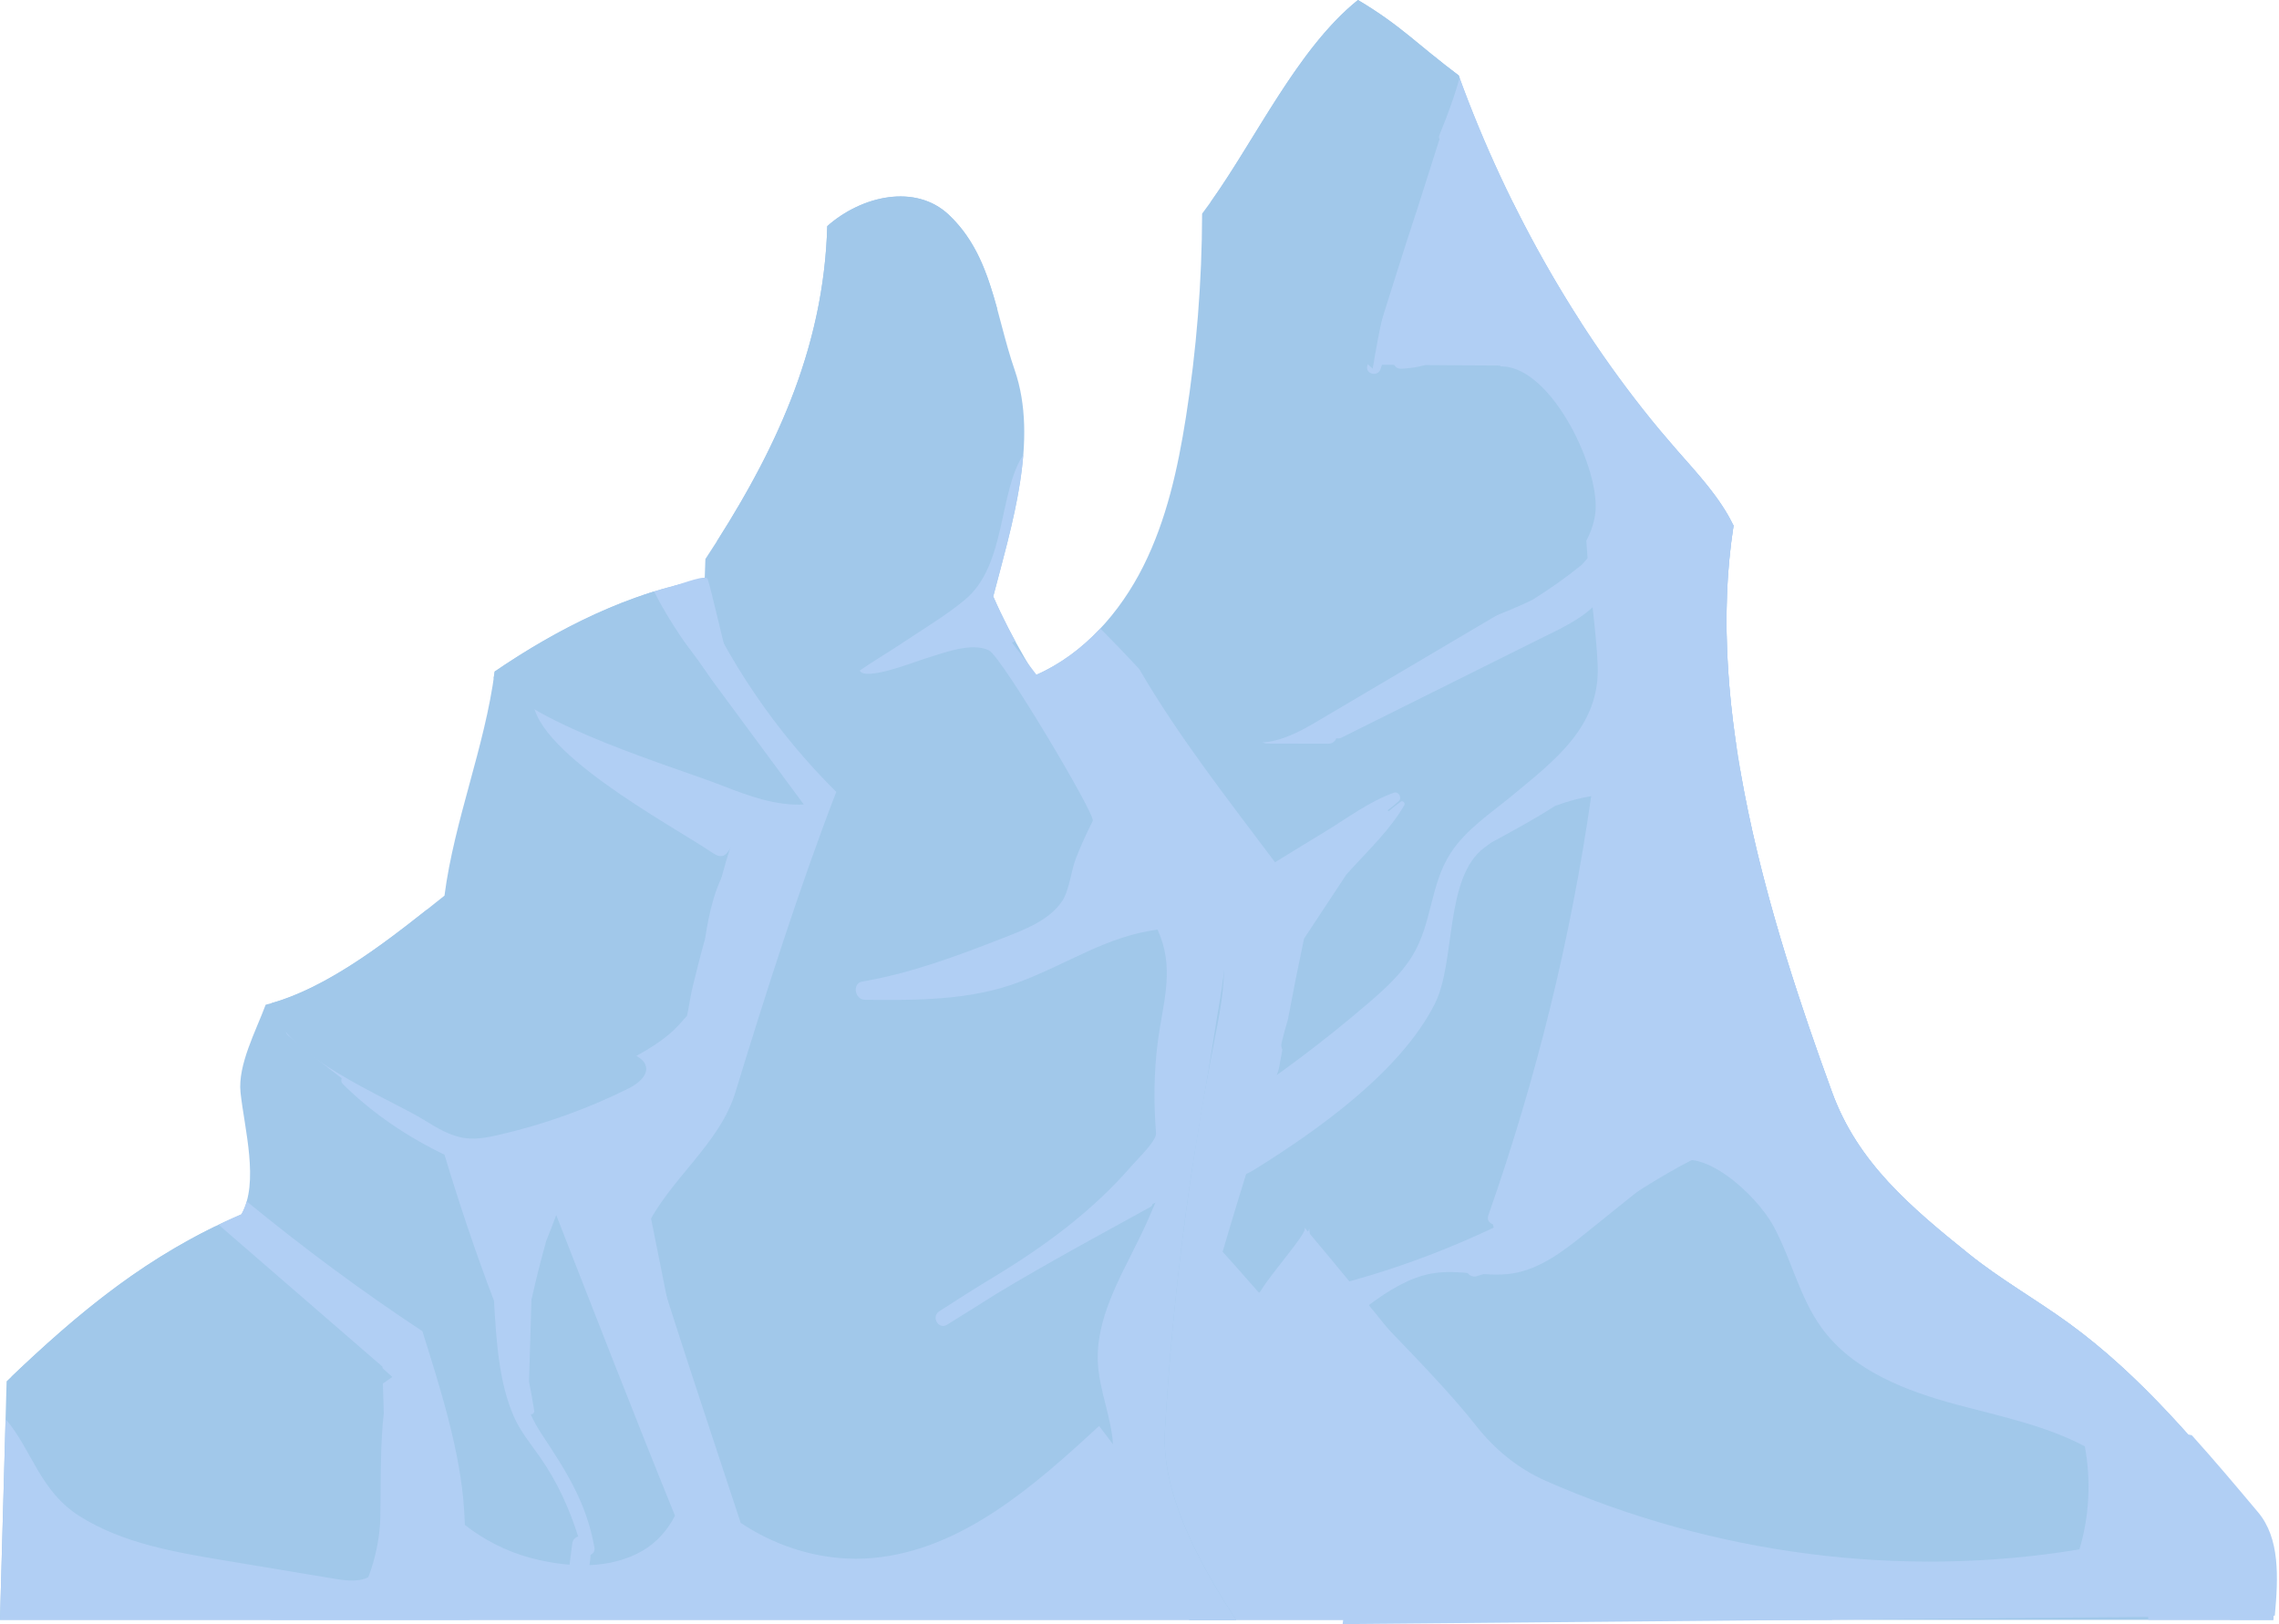
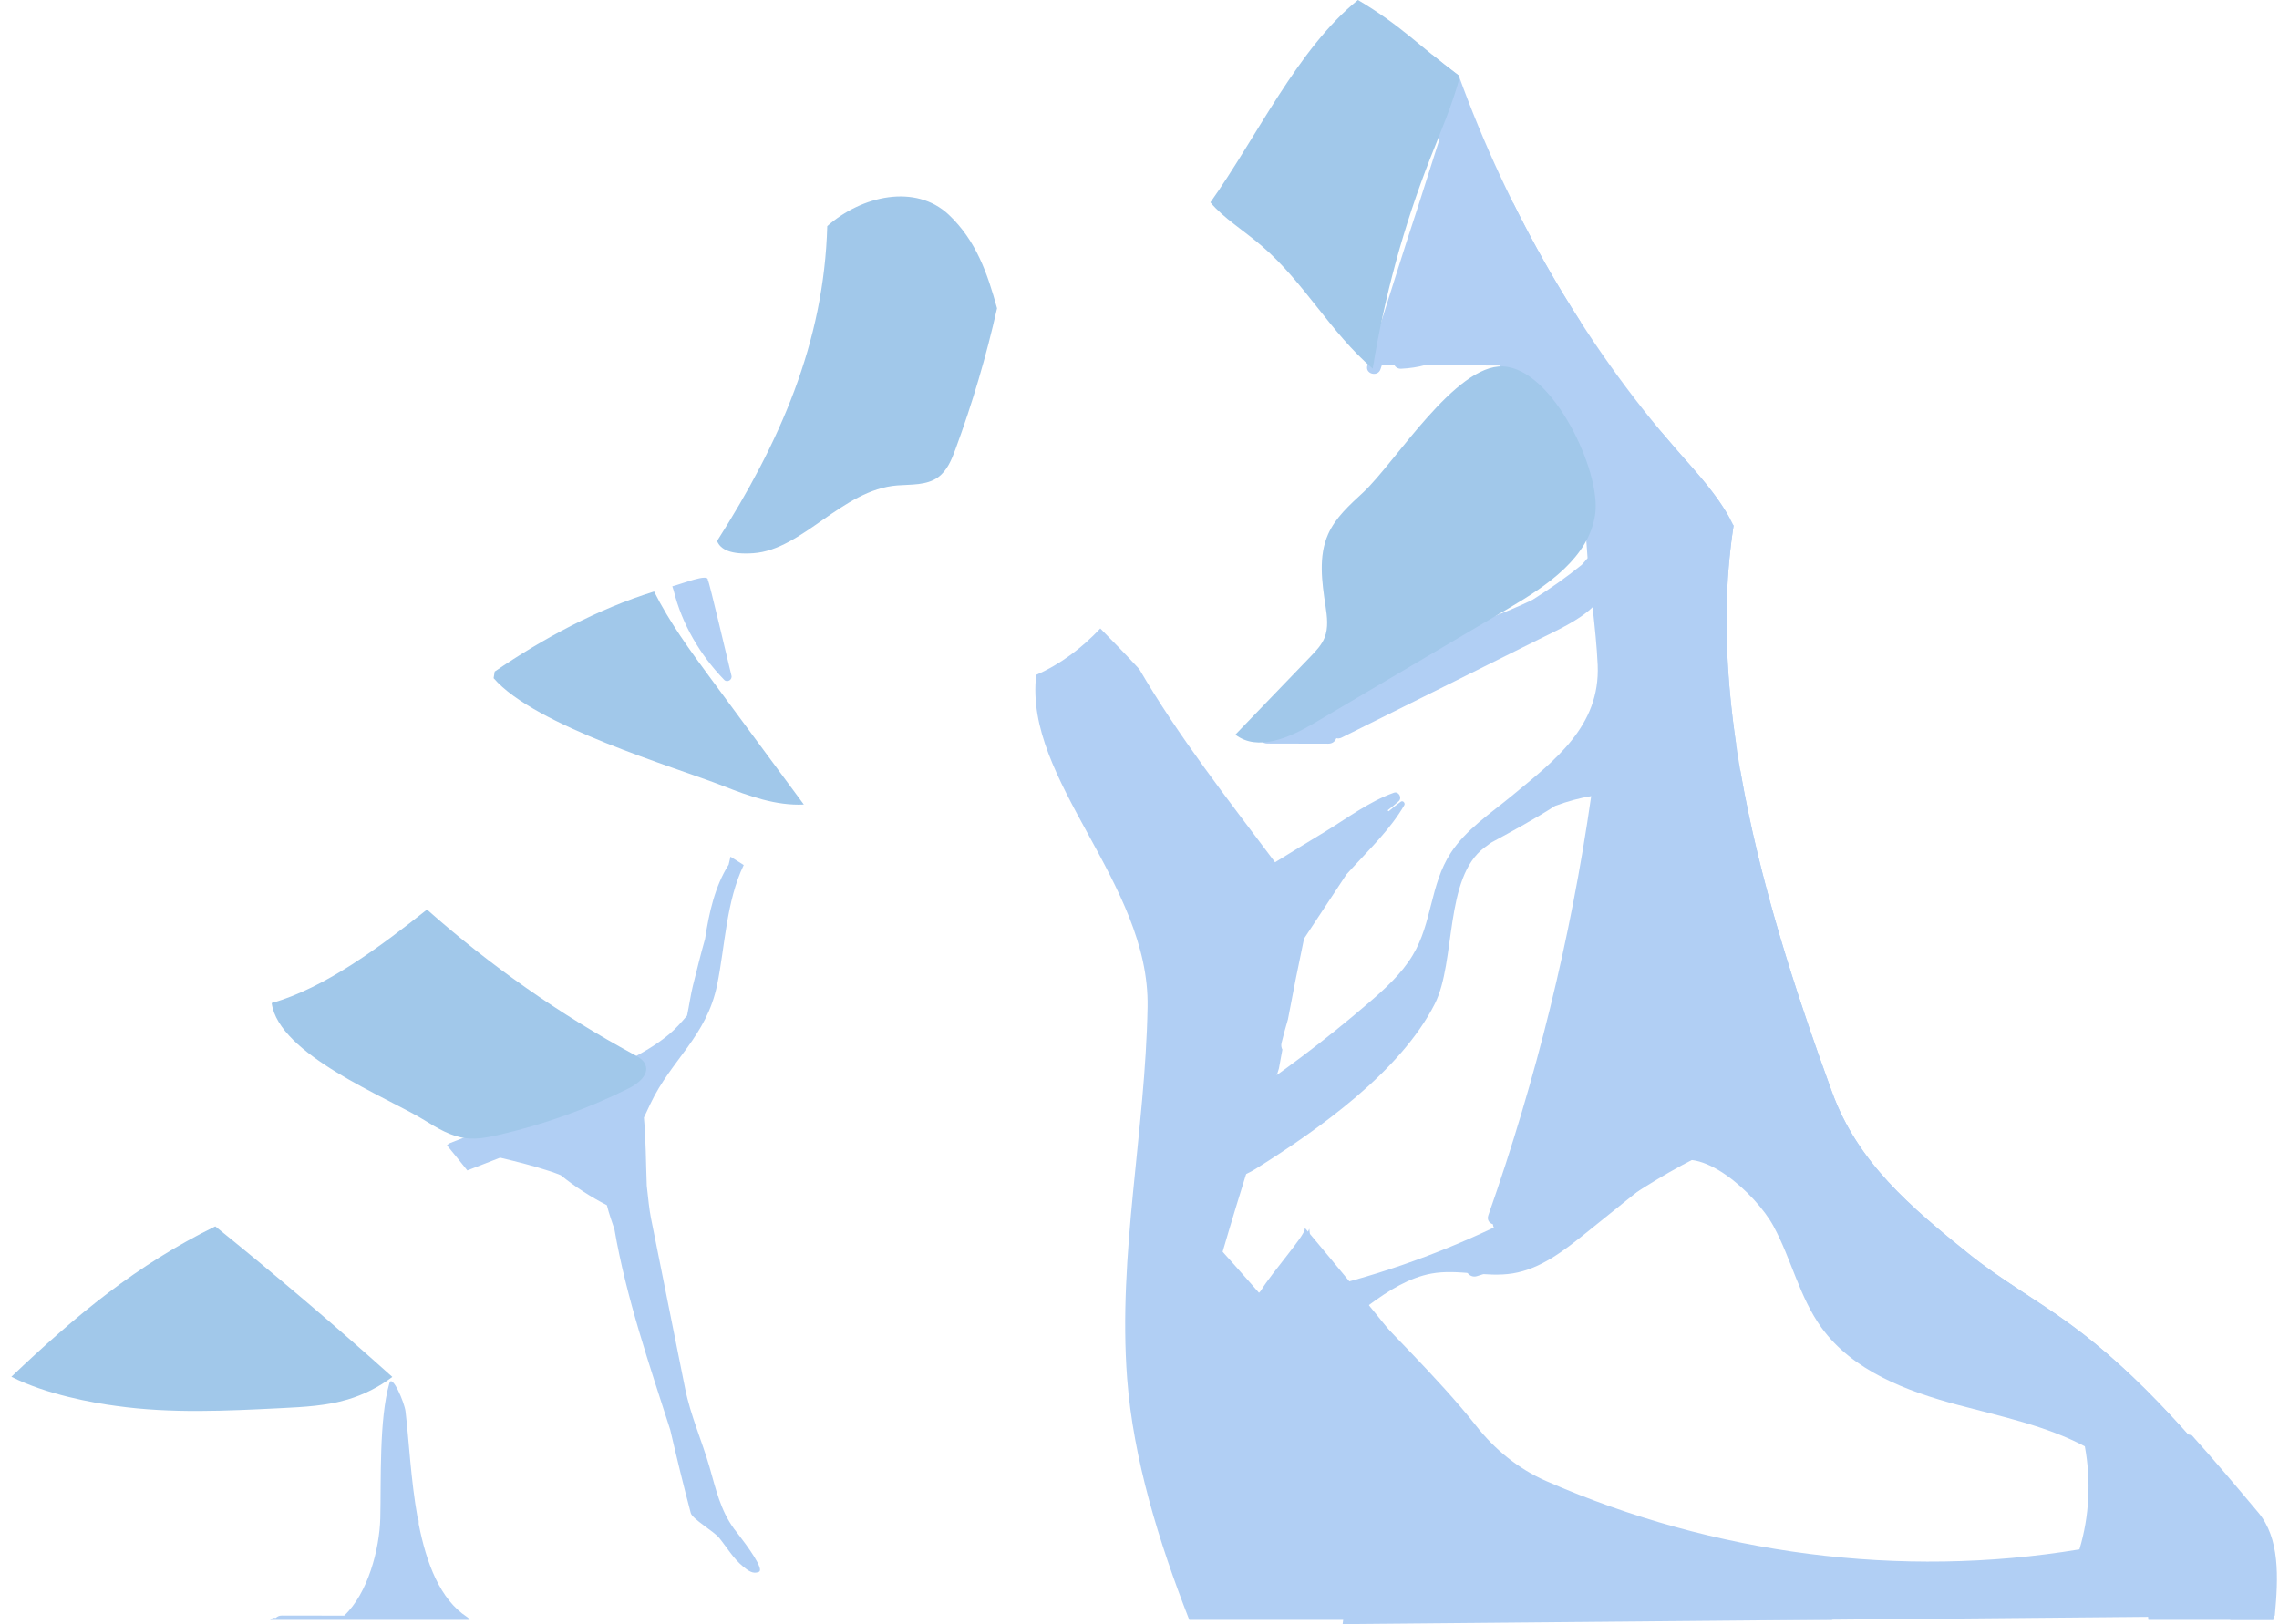
<svg xmlns="http://www.w3.org/2000/svg" fill="#000000" height="803.7" preserveAspectRatio="xMidYMid meet" version="1" viewBox="0.0 0.0 1127.5 803.7" width="1127.5" zoomAndPan="magnify">
  <defs>
    <clipPath id="a">
      <path d="M 595 26 L 1126.469 26 L 1126.469 803.73 L 595 803.73 Z M 595 26" />
    </clipPath>
  </defs>
  <g>
    <g id="change1_1">
-       <path d="M 567.746 498.301 C 566.66 559.727 552.992 620.871 557.633 682.129 C 560.648 721.934 573.324 763.16 588.379 801.641 L 1124.629 801.641 C 1126.59 782.594 1127.531 763.383 1116.852 750.426 C 1088.43 715.926 1059.59 681.035 1023.41 654.773 C 1007.199 643 989.656 633.078 974.043 620.516 C 945.227 597.324 919.105 575.344 906.422 540.594 C 875.02 454.551 843.457 350.59 857.656 260.102 C 850.867 246.102 839.988 234.59 829.734 222.883 C 782.934 169.445 745.828 104.133 721.664 37.336 C 701.855 22.535 693.105 12.594 671.824 0 C 640.324 25.32 619.18 73.562 594.727 105.738 C 594.641 139.469 591.961 173.188 586.711 206.508 C 582.719 231.855 577.129 257.285 565.629 280.227 C 554.129 303.164 536.148 323.621 512.66 333.965 C 560.633 372.344 568.832 436.879 567.746 498.301" fill="#a1c8ea" />
-     </g>
+       </g>
    <g clip-path="url(#a)" id="change2_3">
      <path d="M 1028.77 766.75 C 940.242 781.414 847.625 769.125 765.496 733.176 C 765.27 733.074 765.039 732.977 764.809 732.875 C 751.16 726.863 739.457 717.285 730.254 705.551 C 712.109 682.41 680.379 651.902 678.195 648.316 C 677.836 647.512 677.492 646.727 677.133 645.926 C 687.152 638.465 697.359 632.242 708.156 630.262 C 721.391 627.832 735.125 632.32 748.406 630.176 C 762.27 627.934 773.887 618.812 784.828 610.008 C 798.551 598.965 812.273 587.918 825.996 576.871 C 840.414 565.266 868.641 590.582 877.449 606.859 C 886.258 623.137 890.281 641.949 901.109 656.961 C 916.574 678.391 943.156 688.461 968.688 695.281 C 989.977 700.973 1012.16 705.539 1031.441 715.762 C 1034.551 732.656 1033.699 750.285 1028.77 766.75 Z M 1117.172 748.41 C 1106.41 735.59 1095.59 722.711 1084.352 710.258 C 1083.719 710.117 1083.09 710 1082.461 709.863 C 1064.43 689.684 1045.27 670.641 1023.41 654.773 C 1007.199 643 989.652 633.078 974.043 620.516 C 945.227 597.324 919.102 575.344 906.422 540.594 C 875.02 454.551 843.457 350.59 857.656 260.102 C 850.867 246.102 839.988 234.59 829.734 222.883 C 782.934 169.445 745.828 104.133 721.664 37.336 C 716.695 33.621 712.426 30.219 708.473 26.996 C 708.684 27.613 708.957 28.199 709.125 28.84 C 711.406 37.406 709.52 46.477 709.891 55.332 C 710.09 60.027 710.957 64.594 712.195 69.086 C 712.121 69.238 712.016 69.348 711.961 69.523 C 708.562 80.281 705.125 91.027 701.703 101.777 C 693.676 126.008 686.207 150.457 678.438 174.738 C 677.516 175.535 677.176 176.793 677.414 177.969 C 677.102 178.938 676.805 179.918 676.488 180.887 C 675.172 185.035 681.656 186.797 682.992 182.68 C 683.227 181.965 683.465 181.246 683.703 180.531 C 685.715 180.555 687.723 180.551 689.734 180.57 C 690.422 181.723 691.578 182.566 693.238 182.48 C 697.547 182.262 701.434 181.68 705.102 180.668 C 717.426 180.758 729.754 180.871 742.078 180.902 C 742.867 182.125 743.664 183.344 744.469 184.543 C 757.91 204.621 771.355 224.695 784.797 244.773 C 784.047 254.543 784.508 265.258 785.43 276.207 C 784.488 277.359 783.52 278.473 782.52 279.535 C 774.824 285.793 766.699 291.469 758.289 296.766 C 744.578 303.566 729.457 308.219 715.621 314.887 C 701.5 321.688 688.336 331.43 674.797 339.902 C 666.727 343.895 658.762 348 650.977 352.316 C 639.273 356.883 637.648 359.406 623.711 356.809 C 618.348 355.809 616.023 363.977 621.438 365.047 C 625.961 365.941 619.605 366.262 624.082 366.789 C 624.777 367.484 625.723 367.969 627 367.969 C 637.055 367.988 647.105 368.012 657.156 368.031 C 659.246 368.035 660.555 366.836 661.117 365.328 C 661.922 365.512 662.805 365.488 663.742 365.02 C 696.203 348.848 728.66 332.676 761.121 316.504 C 770.34 311.91 780.875 307.227 787.914 300.496 C 789.008 310.434 790.035 320.148 790.426 329.07 C 791.746 359.449 769.109 376.328 748.059 393.758 C 737.551 402.457 725.25 410.492 717.684 422.16 C 707.5 437.867 708.594 456.676 698.91 472.738 C 693.395 481.883 685.355 489.191 677.27 496.156 C 655.551 514.859 632.602 532.133 608.613 547.82 C 605.73 549.703 602.695 551.723 601.211 554.828 C 598.848 559.777 600.996 566.332 597.648 570.676 C 596.723 571.879 595.379 572.898 595.129 574.398 C 594.531 577.988 600.363 578.949 603.266 576.758 C 606.172 574.566 608.227 570.883 611.801 570.207 C 607.816 572.688 604.656 576.473 602.934 580.844 C 607.891 585.18 615.566 581.973 621.152 578.484 C 652.109 559.148 692.938 530.242 709.832 496.809 C 720.41 475.875 714.445 434.25 734.445 419.41 C 735.41 418.695 736.375 417.977 737.348 417.27 C 737.559 417.141 737.742 416.988 737.961 416.871 C 748.766 411.008 759.316 405.273 769.355 398.828 C 775.473 396.539 781.512 394.922 787.223 393.973 C 777.102 464.66 760.035 533.926 736.34 601.398 C 735.523 603.723 736.84 605.32 738.609 605.863 C 738.641 606.469 738.789 607.012 739.055 607.477 C 709.395 621.574 678.18 632.402 646.098 639.426 C 644.539 627.961 649.312 619.535 647.754 608.07 C 638.102 629.191 627.133 656.41 626.977 679.633 C 643.16 674.527 658.238 660.496 673.66 648.578 C 679.586 657.062 687.16 667.965 688.375 673.105 C 686.586 674.262 685.742 676.59 688.668 680.324 C 690.641 693.117 692.152 702.934 694.121 715.727 C 692.734 719.188 693.363 722.785 693.676 726.359 C 690.398 729.883 687.164 734.359 683.953 740.027 C 674.516 756.668 666.852 780.293 664.242 803.73 L 1102.922 799.762 C 1103.09 800.387 1103.238 801.012 1103.41 801.641 L 1124.629 801.641 C 1124.699 800.949 1124.762 800.258 1124.828 799.562 L 1125.422 799.555 C 1127.199 780.492 1127.969 761.273 1117.172 748.41" fill="#b1cff4" />
    </g>
    <g id="change3_1">
      <path d="M 624.391 121.84 C 645.199 139.742 658.305 164.621 679.129 182.434 C 684.887 146.84 694.449 111.859 707.598 78.289 C 712.742 65.16 718.434 52.062 722.105 38.508 C 721.961 38.117 721.809 37.727 721.664 37.336 C 701.855 22.535 693.105 12.594 671.824 0 C 642.098 23.898 621.586 68.195 598.82 100.148 C 605.391 108.023 615.078 113.828 624.391 121.84" fill="#a1c8ea" />
    </g>
    <g id="change3_2">
      <path d="M 674.34 243.746 C 667.707 249.887 660.715 256.113 657.055 264.379 C 652.188 275.355 653.996 287.992 655.773 299.867 C 656.559 305.113 657.289 310.656 655.309 315.578 C 653.867 319.168 651.121 322.051 648.438 324.84 C 636.016 337.746 623.594 350.652 611.172 363.562 C 622.215 372.023 637.977 365.066 649.957 357.992 C 682.219 338.934 714.48 319.879 746.742 300.82 C 765.449 289.77 786.113 275.93 789.199 254.422 C 792.23 233.336 768.262 182.367 743.555 181.34 C 719.98 180.359 690.469 228.719 674.34 243.746" fill="#a1c8ea" />
    </g>
    <g id="change4_1">
      <path d="M 1116.852 750.426 C 1088.43 715.926 1059.59 681.035 1023.41 654.773 C 1007.199 643 989.656 633.078 974.043 620.516 C 945.227 597.324 919.105 575.344 906.422 540.594 C 888.457 491.367 870.453 436.281 860.984 381.203 C 860.492 380.344 864.176 442.594 856.988 468.645 C 847.309 503.707 813.938 507.105 790.137 527.535 C 784.328 532.52 783.715 535.012 781.5 541.828 C 779.605 547.672 781.652 556.262 780.285 561.938 C 778.309 570.148 772.906 576.93 767.242 582.914 C 753.375 597.559 736.309 607.562 725.719 625.234 C 723.805 628.43 726.98 632.621 730.59 631.562 C 759.105 623.195 783.031 607.004 807.832 591.137 C 823.953 580.816 840.055 571.449 858.008 564.656 C 867.043 561.234 876.328 558.34 884.984 554.113 C 908.301 564.461 918.73 596.066 934.676 615.395 C 951.07 635.273 974.398 647.059 995.496 661.055 C 1045.641 694.309 1058.281 746.496 1062.871 801.641 L 1124.629 801.641 C 1126.59 782.594 1127.531 763.383 1116.852 750.426" fill="#b1cff4" />
    </g>
    <g id="change4_2">
      <path d="M 791.855 176.137 C 791.207 175.238 789.945 175.988 790.387 176.992 C 803.973 208.023 828.961 235.848 855.906 256.801 C 849.086 244.273 839.164 233.648 829.734 222.883 C 827.668 220.523 825.645 218.113 823.617 215.707 C 812.5 203.555 802.246 190.465 791.855 176.137" fill="#b1cff4" />
    </g>
    <g id="change4_3">
      <path d="M 796.828 324.211 C 793.891 327.34 796.758 333.645 801.332 331.945 C 812.945 327.637 824.559 323.324 836.172 319.016 C 843.348 334.457 850.555 349.887 857.762 365.312 C 858.164 366.621 858.641 367.914 859.062 369.219 C 857.695 360.004 856.578 350.805 855.766 341.648 C 855.754 341.523 855.742 341.398 855.73 341.273 C 855.336 336.801 855.012 332.34 854.766 327.891 C 854.746 327.594 854.738 327.301 854.723 327.004 C 854.496 322.805 854.336 318.613 854.254 314.438 C 854.246 314.152 854.234 313.867 854.23 313.582 C 854.152 309.395 854.16 305.223 854.234 301.066 C 854.246 300.363 854.266 299.664 854.285 298.961 C 854.375 295.082 854.523 291.219 854.758 287.371 C 854.773 287.07 854.785 286.766 854.805 286.465 C 855.055 282.484 855.398 278.531 855.809 274.594 C 855.898 273.695 856 272.801 856.102 271.902 C 856.547 267.949 857.047 264.012 857.656 260.102 C 857.613 260.012 857.559 259.926 857.516 259.836 C 837.262 281.27 817.027 302.723 796.828 324.211" fill="#b1cff4" />
    </g>
    <g id="change4_4">
      <path d="M 903.84 799.391 C 880.945 792.941 858.051 786.496 835.156 780.047 C 808.223 771.719 781.559 762.578 755.191 752.578 C 749.766 742.691 744.184 732.891 738.324 723.262 C 708.27 684.012 677.348 645.445 645.52 607.598 C 645.516 607.812 645.508 608.031 645.508 608.25 C 645.488 611.543 629.199 629.82 623.902 638.562 C 623.598 639.062 623.238 639.426 622.863 639.754 C 621.074 637.691 619.242 635.656 617.43 633.586 C 613.285 628.844 609.078 624.156 604.879 619.465 C 613.738 589.105 623.434 558.992 632.723 528.766 C 633.262 525.645 633.883 522.539 634.438 519.422 C 633.934 518.492 633.73 517.375 634.023 516.141 C 634.961 512.207 636.047 508.328 637.184 504.461 C 639.68 491.113 642.336 477.793 645.152 464.508 C 652.129 453.938 659.105 443.367 666.082 432.797 C 666.961 431.828 667.836 430.855 668.719 429.891 C 677.801 419.969 687.992 410.176 694.75 398.473 C 695.348 397.438 694.09 395.977 693.016 396.738 C 690.941 398.207 688.969 399.812 687.031 401.473 C 686.859 401.305 686.68 401.145 686.484 401.012 C 688.406 399.566 690.277 398.074 692.027 396.453 C 693.801 394.812 691.965 391.453 689.605 392.293 C 677.402 396.637 666.496 404.922 655.461 411.633 C 647.227 416.641 638.992 421.641 630.805 426.719 C 607.359 395.445 583.152 364.629 563.617 331.102 C 557.34 324.277 550.883 317.609 544.355 311.008 C 535.324 320.633 524.734 328.648 512.66 333.965 C 506.375 386.199 568.832 436.879 567.746 498.301 C 566.66 559.727 552.992 620.871 557.633 682.129 C 560.648 721.934 573.324 763.16 588.379 801.641 L 906.465 801.641 C 906.051 800.637 905.219 799.777 903.84 799.391" fill="#b1cff4" />
    </g>
    <g id="change1_2">
-       <path d="M 3.273 683.566 C 2.184 722.926 1.094 762.281 0 801.641 L 611.508 801.641 C 591.809 771.426 574.578 738.047 576.316 707.984 C 580.043 643.633 588.141 579.527 600.539 516.27 C 603.219 502.602 606.113 488.797 605.457 474.887 C 604.246 449.262 585.406 430.25 568.852 410.652 C 540.211 376.754 509.109 335.852 491.391 295.16 C 500.594 259.754 513.949 217.66 501.988 183.082 C 492.395 155.336 490.762 126.496 469.434 106.316 C 452.965 90.734 426.223 96.848 409.273 111.906 C 407.559 173.371 382.828 225.324 348.977 276.656 C 348.863 280 348.746 283.34 348.633 286.684 C 311.785 292.855 275.586 311.246 244.738 332.328 C 239.902 369.652 224.738 405.898 219.902 443.223 C 194.926 463.148 162.457 489.594 131.43 497.215 C 126.676 510.07 117.535 527.043 119 540.672 C 120.926 558.566 128.34 585.273 119.449 600.926 C 73.375 620.758 39.48 648.852 3.273 683.566" fill="#a1c8ea" />
-     </g>
+       </g>
    <g id="change2_1">
-       <path d="M 317.859 767.457 C 309.848 772.082 300.852 774.164 291.613 774.555 C 291.934 772.82 292.137 771.121 292.156 769.422 C 293.41 768.895 294.398 767.641 294.094 765.902 C 290.137 743.473 280.07 728.02 267.789 709.395 C 265.773 706.332 264.031 703.148 262.52 699.859 C 263.367 700.129 264.465 699.215 264.305 698.168 C 263.574 693.348 262.684 688.547 261.723 683.75 C 262.141 670.156 262.531 656.562 262.934 642.969 C 262.973 642.859 263.039 642.77 263.066 642.652 C 265.172 633.066 267.617 623.574 270.223 614.129 C 271.957 609.883 273.598 605.605 275.184 601.312 C 294.062 649.648 313.699 700.195 333.926 750.059 C 330.355 757.207 324.727 763.492 317.859 767.457 Z M 576.316 707.984 C 578.652 667.629 582.707 627.371 588.469 587.359 C 592.133 561.883 596.98 536.598 600.848 511.152 C 604.328 488.27 611.129 461.082 602.113 438.75 C 597.824 428.133 591.094 418.52 583.945 409.652 C 570.332 392.773 554.109 377.84 537.086 364.465 C 534.918 362.195 532.805 359.875 530.602 357.637 C 520.723 344.309 510.719 331.074 500.605 317.922 C 501.191 317.773 501.785 317.625 502.371 317.477 C 498.332 310.059 494.633 302.609 491.391 295.16 C 497.09 273.234 504.367 248.75 506.254 225.074 C 493.957 243.59 497.914 279.82 477.332 296.852 C 467.754 304.777 457.023 311.094 446.723 318.008 C 439.664 322.738 432.258 327.031 425.305 331.875 C 428.305 337.219 452.227 327.551 458.266 325.734 C 466.633 323.219 480.742 317.578 489.355 321.906 C 495.539 325.035 542.133 403.266 540.637 406.23 C 537.582 412.273 534.766 418.43 532.301 424.742 C 529.922 430.828 529.004 440.762 525.449 446.004 C 519.055 455.426 507.062 459.984 496.898 463.957 C 474.113 472.859 450.863 481.637 426.664 485.734 C 421.438 486.57 422.855 494.715 427.887 494.762 C 453.547 495.012 479.938 495.18 504.289 485.973 C 529.055 476.609 547.25 463.445 572.699 460.039 C 573.184 461.262 573.73 462.473 574.184 463.695 C 580.734 481.422 575.152 497.438 572.832 515.27 C 570.844 530.559 570.758 545.652 571.922 560.879 C 572.207 564.586 562.492 573.887 560.117 576.648 C 540.797 599.09 517.133 616.535 491.934 631.789 C 482.746 637.352 473.652 643.082 464.656 648.941 C 460.535 651.629 464.316 658.219 468.535 655.574 C 476.156 650.805 484.602 645.617 493.395 640.012 C 518.238 625.055 543.703 611.297 569.184 597.289 C 569.816 596.941 570.137 596.379 570.242 595.766 C 570.484 595.672 570.703 595.617 570.949 595.52 C 571.203 595.418 571.402 595.281 571.629 595.156 C 569.242 600.898 566.707 606.582 563.973 612.184 C 554.055 632.523 541.512 653.324 543.25 675.891 C 544.25 688.871 549.918 702.137 550.625 714.75 C 548.359 711.711 546.086 708.68 543.746 705.695 C 511.484 735.523 475.852 766.922 432.102 770.992 C 409.066 773.137 385.652 766.48 366.449 753.633 C 350.508 705.191 334.227 656.75 319.352 608.32 C 330.871 583.715 355.91 566.512 363.84 540.523 C 378.285 493.18 395.891 438.066 413.727 391.895 C 383.738 362.156 359.645 326.551 342.988 287.742 C 334.555 289.441 326.176 291.762 317.895 294.574 C 345.285 322.637 364.398 350.121 375.73 389.855 C 358.348 412.68 347.875 466.445 349.777 495.07 C 326.055 538.684 273.219 545.73 225.191 560.766 C 225.176 560.738 225.16 560.707 225.145 560.676 C 224.453 559.258 223.246 558.859 222.109 559.109 C 197.262 541.434 172.352 523.848 147.395 506.328 C 143.773 503.785 139.211 509.625 142.629 512.504 C 151.266 519.77 160.078 526.797 169.059 533.605 C 168.68 534.531 168.77 535.629 169.734 536.582 C 184.477 551.148 201.469 562.535 219.902 571.422 C 227.199 595.645 235.34 619.973 244.395 643.719 C 245.547 663.305 246.738 684.008 254.254 701.094 C 257.477 708.426 262.613 714.586 267.164 721.102 C 275.684 733.301 281.594 746.355 286.047 760.359 C 284.617 760.801 283.363 761.961 283.121 763.836 C 282.672 767.344 282.223 770.848 281.77 774.352 C 275.027 773.816 268.289 772.566 261.832 770.793 C 250.668 767.719 239.359 762.07 229.988 754.641 C 229.879 752.266 229.766 749.887 229.625 747.52 C 227.926 718.594 217.66 686.434 208.98 658.789 C 178.902 638.926 149.926 617.418 122.066 594.543 C 121.422 596.816 120.562 598.957 119.449 600.926 C 115.594 602.582 111.855 604.32 108.164 606.094 C 135.184 629.508 162.203 652.922 189.227 676.332 C 189.832 704.555 191.188 732.754 193.086 760.914 C 192.684 762.301 192.281 763.688 191.883 765.07 C 190.297 770.531 188.406 776.43 183.715 779.637 C 178.508 783.191 171.574 782.301 165.352 781.266 C 147.156 778.234 128.961 775.203 110.766 772.176 C 86.098 768.066 60.699 763.691 39.508 750.406 C 19.629 737.941 15.734 717.301 2.758 702.227 C 1.84 735.363 0.918 768.504 0 801.641 L 611.508 801.641 C 591.809 771.426 574.578 738.047 576.316 707.984" fill="#b1cff4" />
-     </g>
+       </g>
    <g id="change4_5">
      <path d="M 749.195 109.863 C 749.363 112.301 749.527 114.801 748.809 117.133 C 747.719 120.672 744.797 123.285 741.996 125.711 C 722.406 142.695 702.812 159.68 683.223 176.664 C 714.129 163.262 748.293 160.629 782.137 159.508 C 769.801 140.391 758.539 120.48 748.461 100.094 C 748.707 103.363 748.969 106.629 749.195 109.863" fill="#b1cff4" />
    </g>
    <g id="change4_6">
      <path d="M 363.172 756.598 C 356.379 747.285 354.137 736.824 351.02 726.023 C 347.309 713.148 341.605 700.387 338.973 687.242 C 333.328 659.047 327.691 630.844 322.02 602.652 C 321.223 598.676 320.656 592.977 319.973 586.762 C 319.535 575.531 319.559 564.094 318.559 553.059 C 319.633 550.801 320.691 548.531 321.766 546.25 C 332.078 524.41 349.566 512.969 354.812 487.289 C 358.746 468.023 359.246 446.152 367.949 428.074 C 365.758 426.715 363.566 425.348 361.395 423.949 C 361.094 425.266 360.781 426.586 360.48 427.898 C 353.703 438.637 350.844 451.43 348.82 464.609 C 346.625 472.324 344.727 480.129 342.773 487.934 C 341.773 491.938 341.02 497.25 339.922 502.598 C 337.156 505.82 334.367 509.047 331.098 511.781 C 324.691 517.145 317.648 521.09 310.371 524.926 C 309.34 524.699 308.219 524.812 307.148 525.438 C 280.109 541.16 252.164 554.516 222.891 565.574 C 222.148 565.863 221.582 566.289 221.117 566.777 C 224.508 570.902 227.887 575.039 231.199 579.223 C 236.605 577.113 242.016 575.008 247.426 572.91 C 255.781 574.898 264.094 576.984 272.277 579.676 C 273.996 580.238 275.699 580.891 277.398 581.57 C 284.477 587.289 291.977 592.16 300.246 596.426 C 301.238 600.469 302.703 604.535 303.988 608.375 C 309.773 642.012 321.332 675.609 331.59 707.605 C 334.785 721.363 338.125 735.094 341.742 748.766 C 342.523 751.715 353.191 757.848 355.777 761.035 C 359.562 765.703 362.805 771.277 367.504 775.125 C 370.039 777.203 372.496 779.188 375.477 777.852 C 376.141 777.555 376.141 776.645 375.699 775.359 C 373.812 769.855 363.797 757.457 363.172 756.598" fill="#b1cff4" />
    </g>
    <g id="change4_7">
      <path d="M 232.387 801.641 C 232.059 801.102 231.652 800.594 231.059 800.207 C 217.664 791.48 210.945 773.574 207.133 754.133 C 207.137 753.801 207.141 753.469 207.145 753.137 C 207.156 752.277 206.91 751.602 206.574 751.012 C 203.215 732.281 202.305 712.523 200.617 698.402 C 200.109 694.156 194.012 679.789 192.664 684.434 C 187.469 702.344 188.598 732.871 188.141 751.34 C 187.762 766.613 182.02 788.527 170.281 799.535 C 159.988 799.523 149.699 799.48 139.406 799.488 C 138.109 799.488 137.145 799.984 136.43 800.688 C 135.383 800.402 134.348 800.875 133.66 801.641 L 232.387 801.641" fill="#b1cff4" />
    </g>
    <g id="change4_8">
      <path d="M 332.996 291.363 C 333.023 291.527 333.098 291.68 333.156 291.844 C 333.203 291.961 333.227 292.09 333.273 292.203 C 337.363 308.852 346.375 324.164 358.273 336.43 C 359.793 337.996 362.406 336.383 361.871 334.336 C 360.773 330.125 350.809 287.309 350.184 286.977 C 350.43 283.676 337.93 288.766 332.609 290.152 C 332.754 290.547 332.84 290.973 332.996 291.363" fill="#b1cff4" />
    </g>
    <g id="change2_2">
-       <path d="M 352.203 421.848 C 353.789 422.922 355.641 424.035 357.492 423.559 C 359.191 423.121 360.266 421.488 361.176 419.984 C 368.062 408.598 374.953 397.215 381.84 385.824 C 347.203 372.965 299.801 345.164 263.668 343.887 C 260.516 370.34 332.055 408.242 352.203 421.848" fill="#b1cff4" />
-     </g>
+       </g>
    <g id="change3_3">
      <path d="M 244.207 335.613 C 264.816 359.469 334.098 379.637 357.789 388.961 C 370.59 393.996 383.945 398.797 397.684 398.141 C 382.281 377.281 366.879 356.422 351.477 335.562 C 341.363 321.871 331.18 307.863 323.598 292.723 C 295.566 301.406 268.555 316.055 244.738 332.328 C 244.598 333.426 244.367 334.516 244.207 335.613" fill="#a1c8ea" />
    </g>
    <g id="change3_4">
      <path d="M 134.398 496.379 C 137.844 521.98 191.461 542.914 209.938 554.34 C 216.398 558.336 223.137 562.43 230.684 563.297 C 236.043 563.914 241.441 562.848 246.699 561.641 C 268.961 556.539 290.617 548.789 311.059 538.605 C 315.742 536.273 321.172 531.906 319.34 527.008 C 318.418 524.543 315.914 523.105 313.598 521.852 C 276.879 501.973 242.492 477.82 211.246 450.121 C 188.52 468.164 161.039 488.848 134.398 496.379" fill="#a1c8ea" />
    </g>
    <g id="change3_5">
      <path d="M 57.598 695.781 C 84.582 699.574 111.996 698.219 139.211 696.855 C 150.238 696.305 161.387 695.73 171.973 692.59 C 179.938 690.227 187.473 686.422 194.102 681.414 C 165.566 655.809 136.344 630.977 106.516 606.895 C 67.824 625.777 37.484 650.965 5.629 681.328 C 22.859 690.129 46.234 694.297 57.598 695.781" fill="#a1c8ea" />
    </g>
    <g id="change3_6">
      <path d="M 354.754 267.734 C 356.488 272.043 361.641 274.543 372.691 273.777 C 397.109 272.086 416.625 242.301 443.973 240.207 C 450.883 239.68 458.434 240.234 464.066 236.195 C 468.566 232.969 470.785 227.504 472.703 222.309 C 481.098 199.551 487.953 176.227 493.27 152.559 C 488.535 135.324 482.93 119.086 469.434 106.316 C 452.965 90.734 426.223 96.848 409.273 111.906 C 407.656 169.812 385.605 219.277 354.754 267.734" fill="#a1c8ea" />
    </g>
  </g>
</svg>